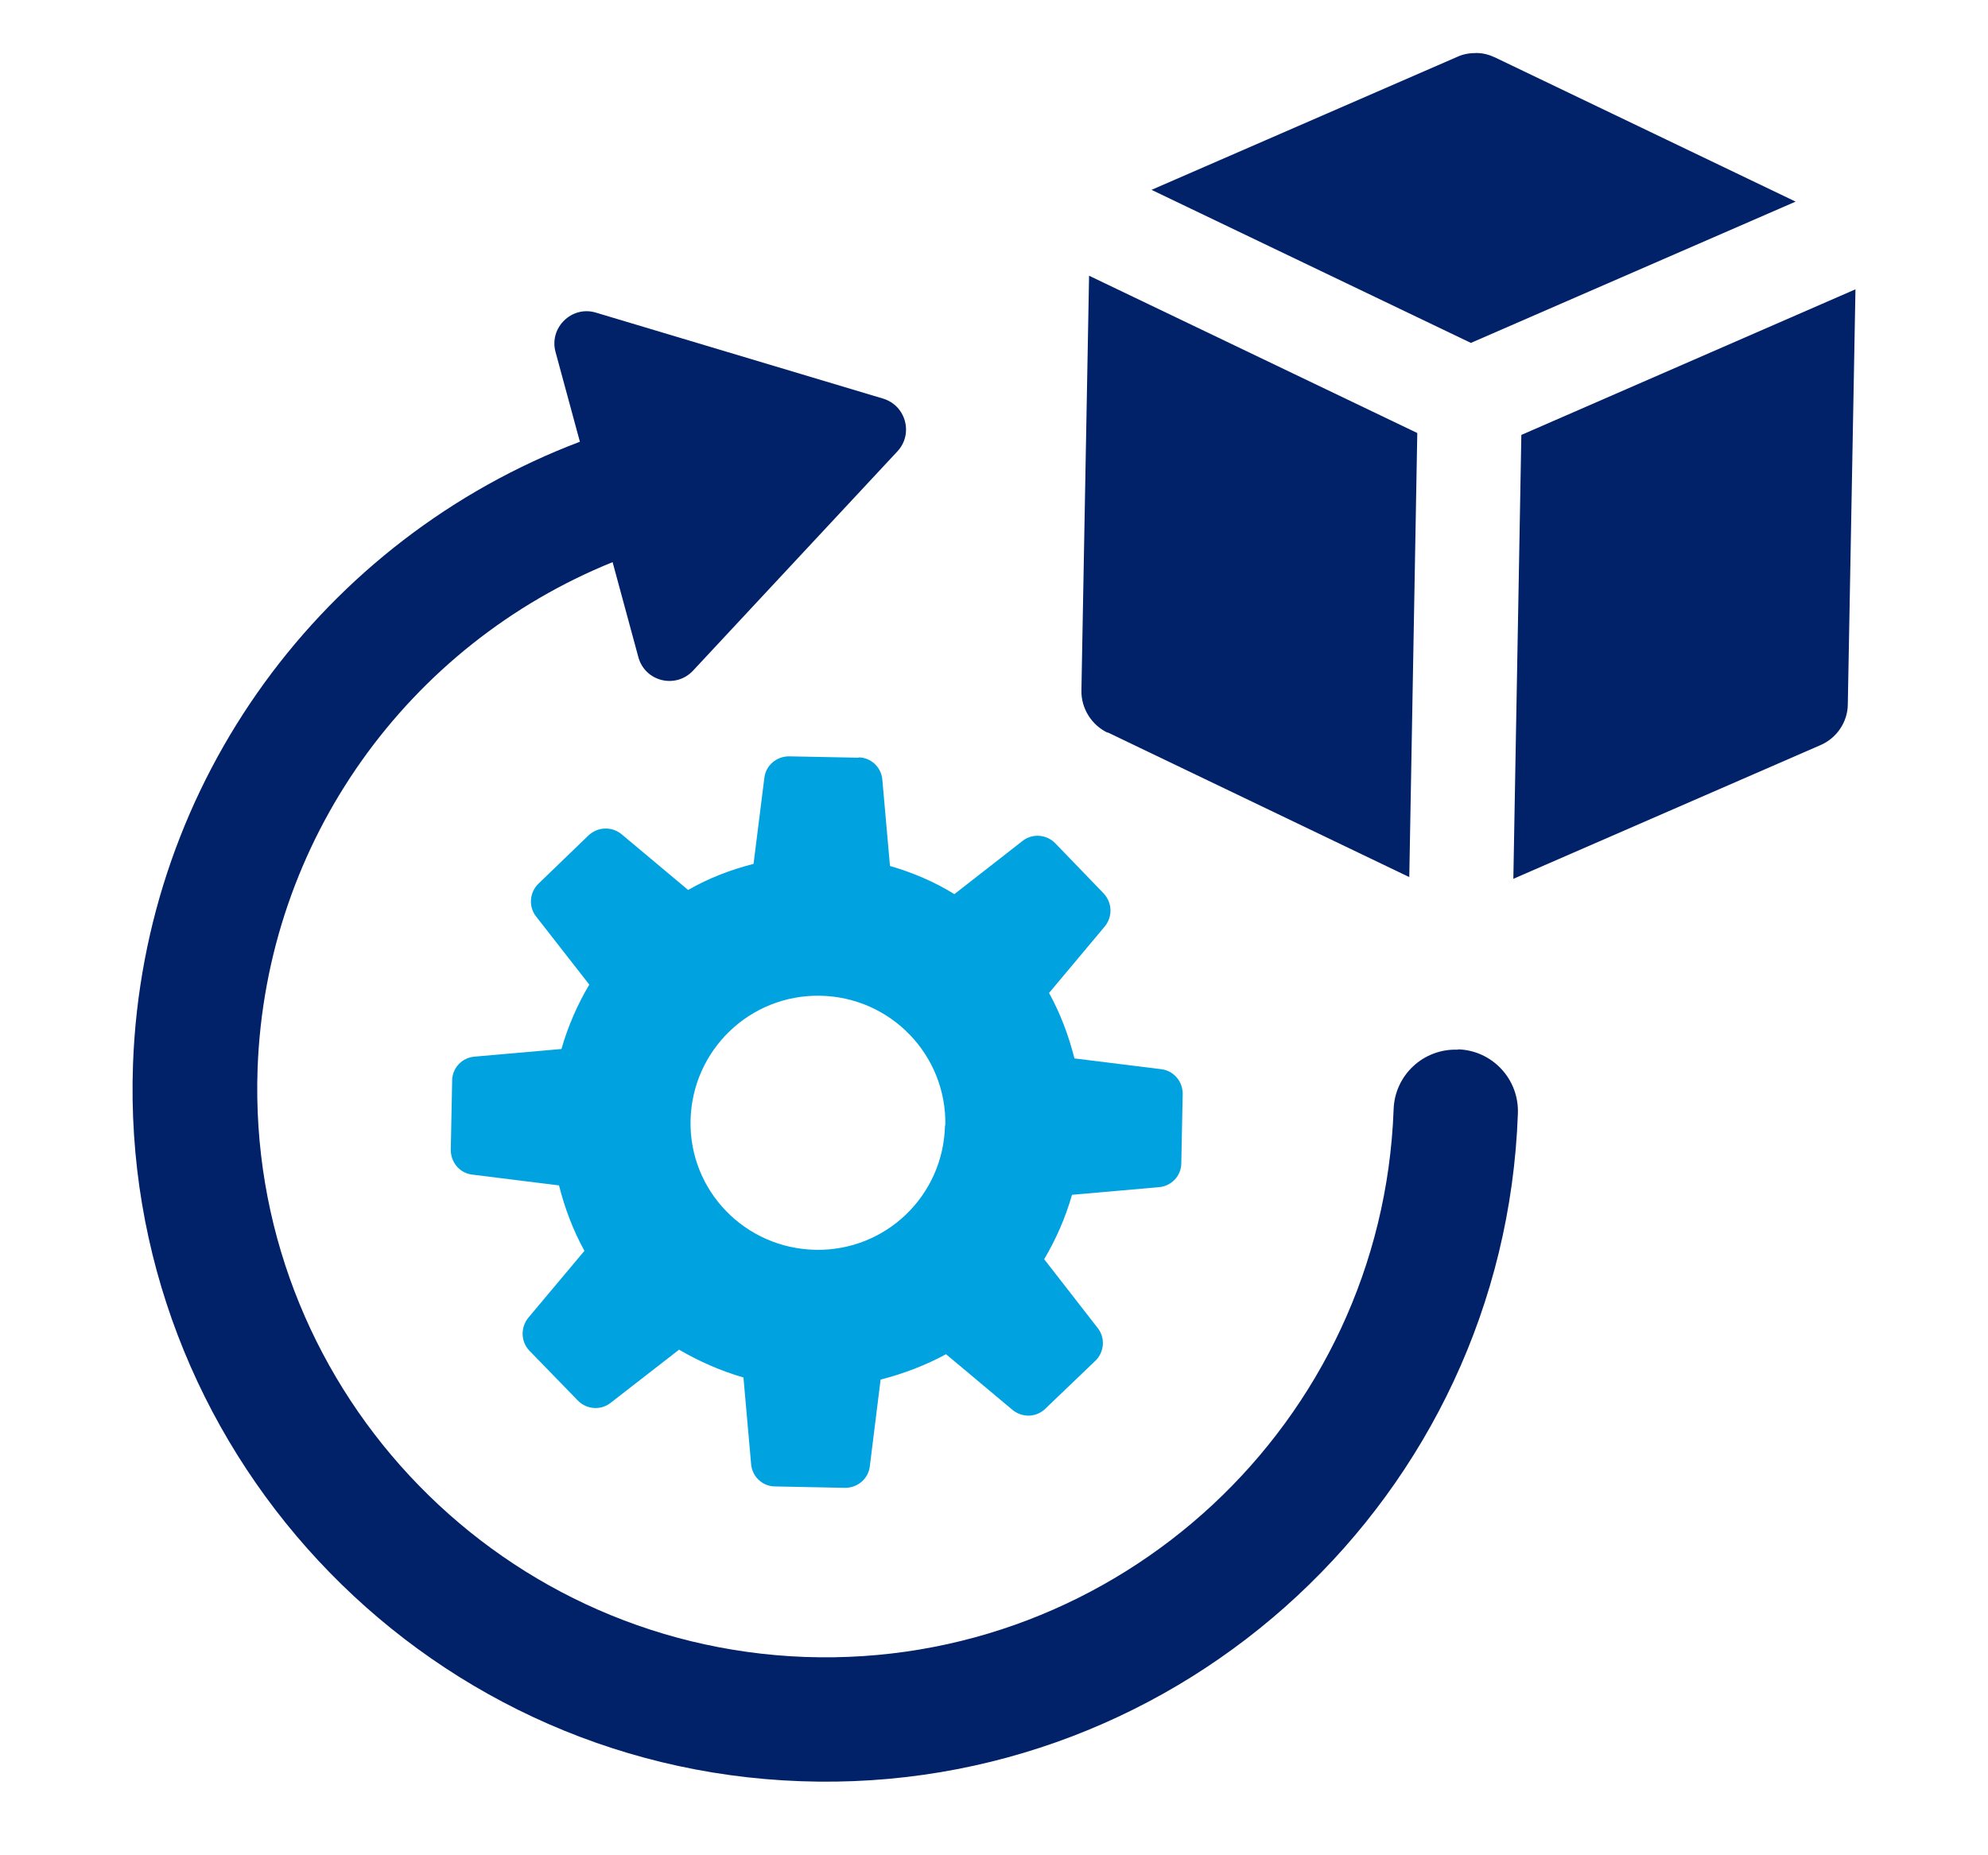
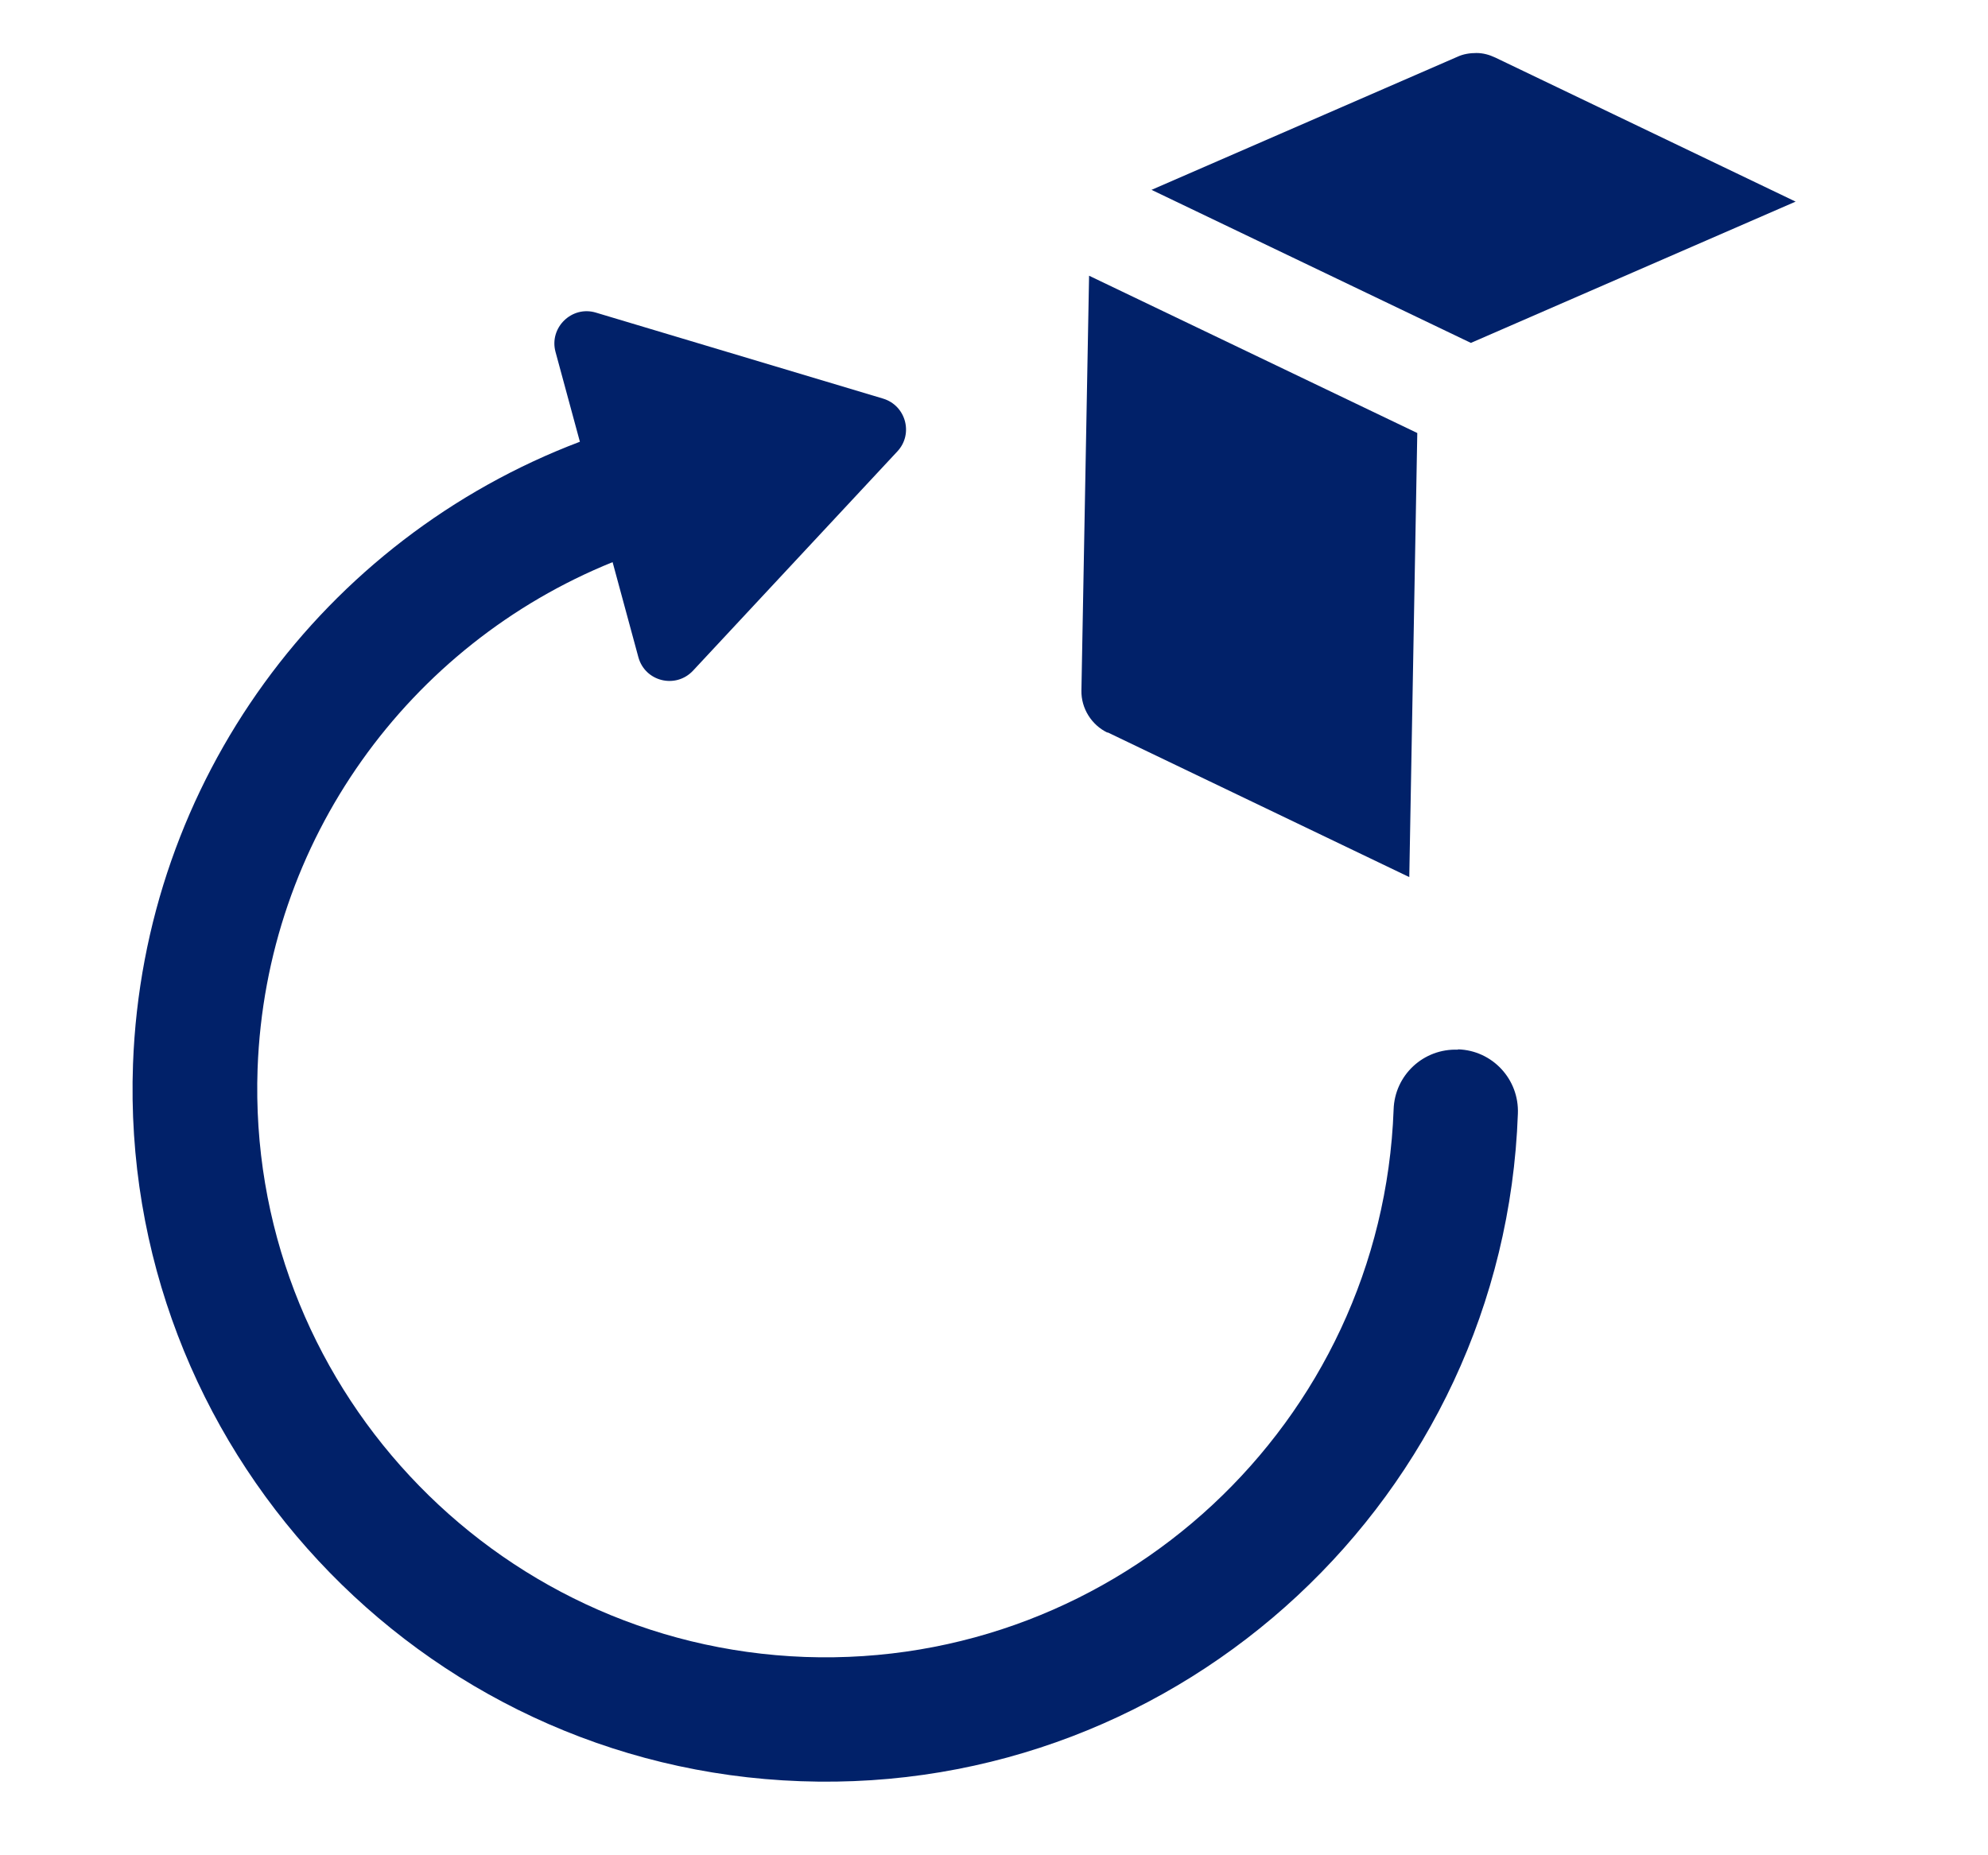
<svg xmlns="http://www.w3.org/2000/svg" width="75" height="70" viewBox="0 0 75 70" fill="none">
  <path d="M43.45 7.16L54.979 2.144C55.202 2.039 55.452 2 55.701 2C55.951 2 56.187 2.066 56.41 2.171L67.742 7.607L55.491 12.938L43.437 7.16H43.45Z" fill="#012169" />
  <path d="M41.783 27.644C41.179 27.355 40.785 26.725 40.798 26.055L41.087 10.403L53.469 16.338L53.167 33.093L41.783 27.631V27.644Z" fill="#012169" />
-   <path d="M57.408 16.404L70 10.916L69.711 26.567C69.711 27.237 69.291 27.854 68.674 28.116L57.093 33.158L57.395 16.404H57.408Z" fill="#012169" />
  <path d="M55.005 39.605C53.705 39.553 52.615 40.564 52.576 41.864C52.143 53.681 42.19 62.938 30.372 62.518C18.555 62.085 9.298 52.132 9.718 40.315C10.033 31.701 15.417 24.322 23.111 21.21L24.083 24.794C24.332 25.714 25.488 26.002 26.144 25.306L33.852 17.034C34.469 16.378 34.18 15.301 33.314 15.039L22.481 11.795C21.575 11.52 20.708 12.36 20.958 13.279L21.877 16.667C12.213 20.33 5.412 29.456 5.018 40.144C4.492 54.548 15.798 66.694 30.202 67.206C44.606 67.731 56.752 56.426 57.264 42.022C57.316 40.722 56.305 39.632 55.005 39.592V39.605Z" fill="#012169" />
-   <path d="M32.408 28.589L29.768 28.537C29.296 28.537 28.889 28.878 28.836 29.351L28.429 32.594C27.562 32.817 26.735 33.132 25.961 33.579L23.453 31.478C23.085 31.176 22.56 31.189 22.205 31.517L20.314 33.342C19.973 33.671 19.934 34.209 20.223 34.577L22.232 37.15C21.785 37.899 21.431 38.713 21.181 39.579L17.898 39.868C17.426 39.908 17.058 40.301 17.058 40.774L17.006 43.387C17.006 43.86 17.347 44.267 17.82 44.319L21.089 44.726C21.312 45.606 21.628 46.433 22.048 47.195L19.934 49.716C19.632 50.084 19.645 50.622 19.973 50.963L21.798 52.841C22.127 53.182 22.665 53.222 23.032 52.933L25.619 50.924C26.381 51.37 27.195 51.725 28.048 51.974L28.337 55.244C28.377 55.717 28.77 56.084 29.243 56.084L31.882 56.137C32.355 56.137 32.762 55.795 32.815 55.323L33.222 52.053C34.088 51.83 34.916 51.515 35.69 51.095L38.198 53.196C38.566 53.498 39.091 53.484 39.432 53.156L41.323 51.344C41.665 51.016 41.704 50.478 41.415 50.11L39.393 47.51C39.839 46.762 40.194 45.948 40.443 45.081L43.726 44.792C44.199 44.753 44.566 44.359 44.566 43.886L44.619 41.273C44.619 40.8 44.278 40.393 43.805 40.341L40.535 39.934C40.312 39.054 39.997 38.227 39.577 37.465L41.678 34.957C41.98 34.59 41.967 34.065 41.638 33.71L39.813 31.819C39.485 31.478 38.947 31.438 38.579 31.727L36.005 33.736C35.244 33.264 34.43 32.922 33.576 32.673L33.287 29.416C33.248 28.944 32.854 28.576 32.381 28.576L32.408 28.589ZM35.651 42.455C35.598 45.107 33.419 47.208 30.766 47.156C28.114 47.103 26 44.937 26.052 42.284C26.105 39.632 28.285 37.518 30.95 37.57C33.602 37.623 35.717 39.803 35.664 42.468L35.651 42.455Z" fill="#00A3E0" />
</svg>